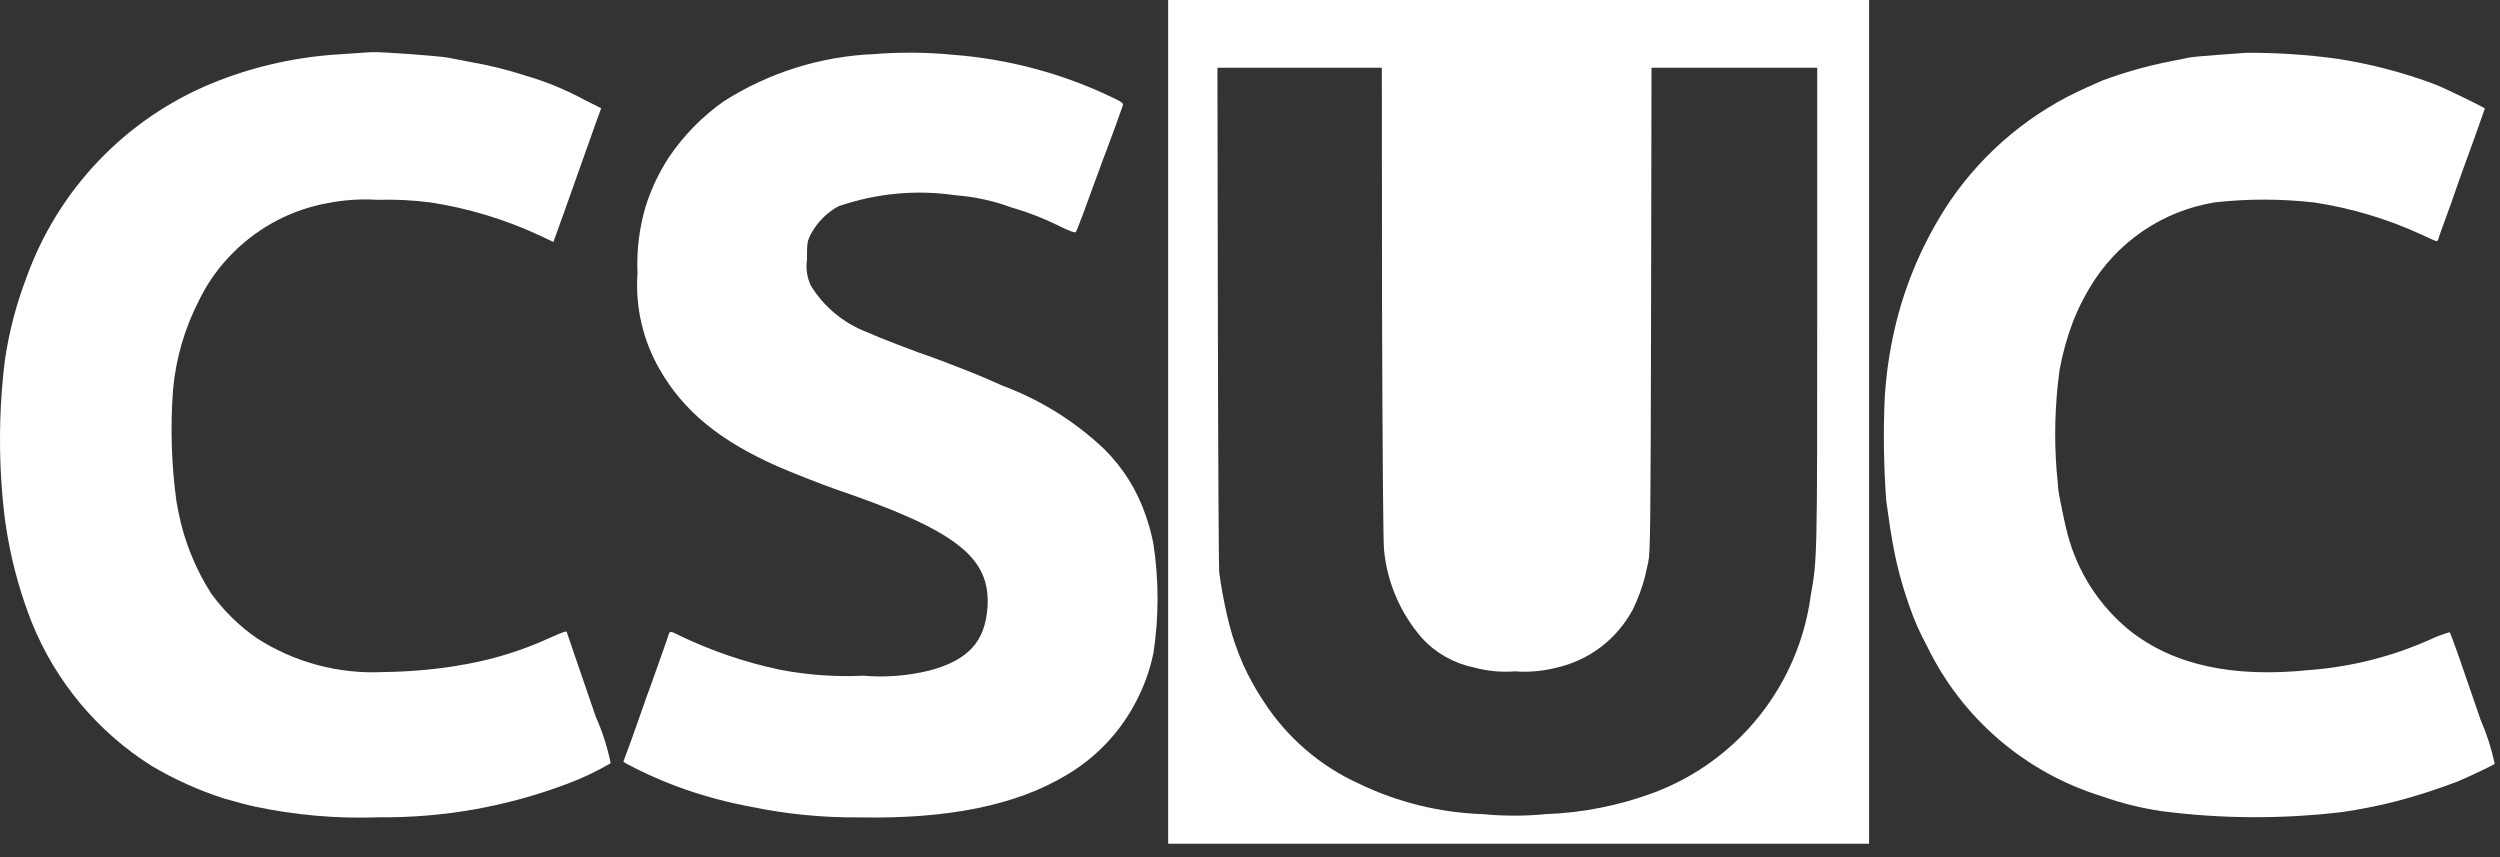
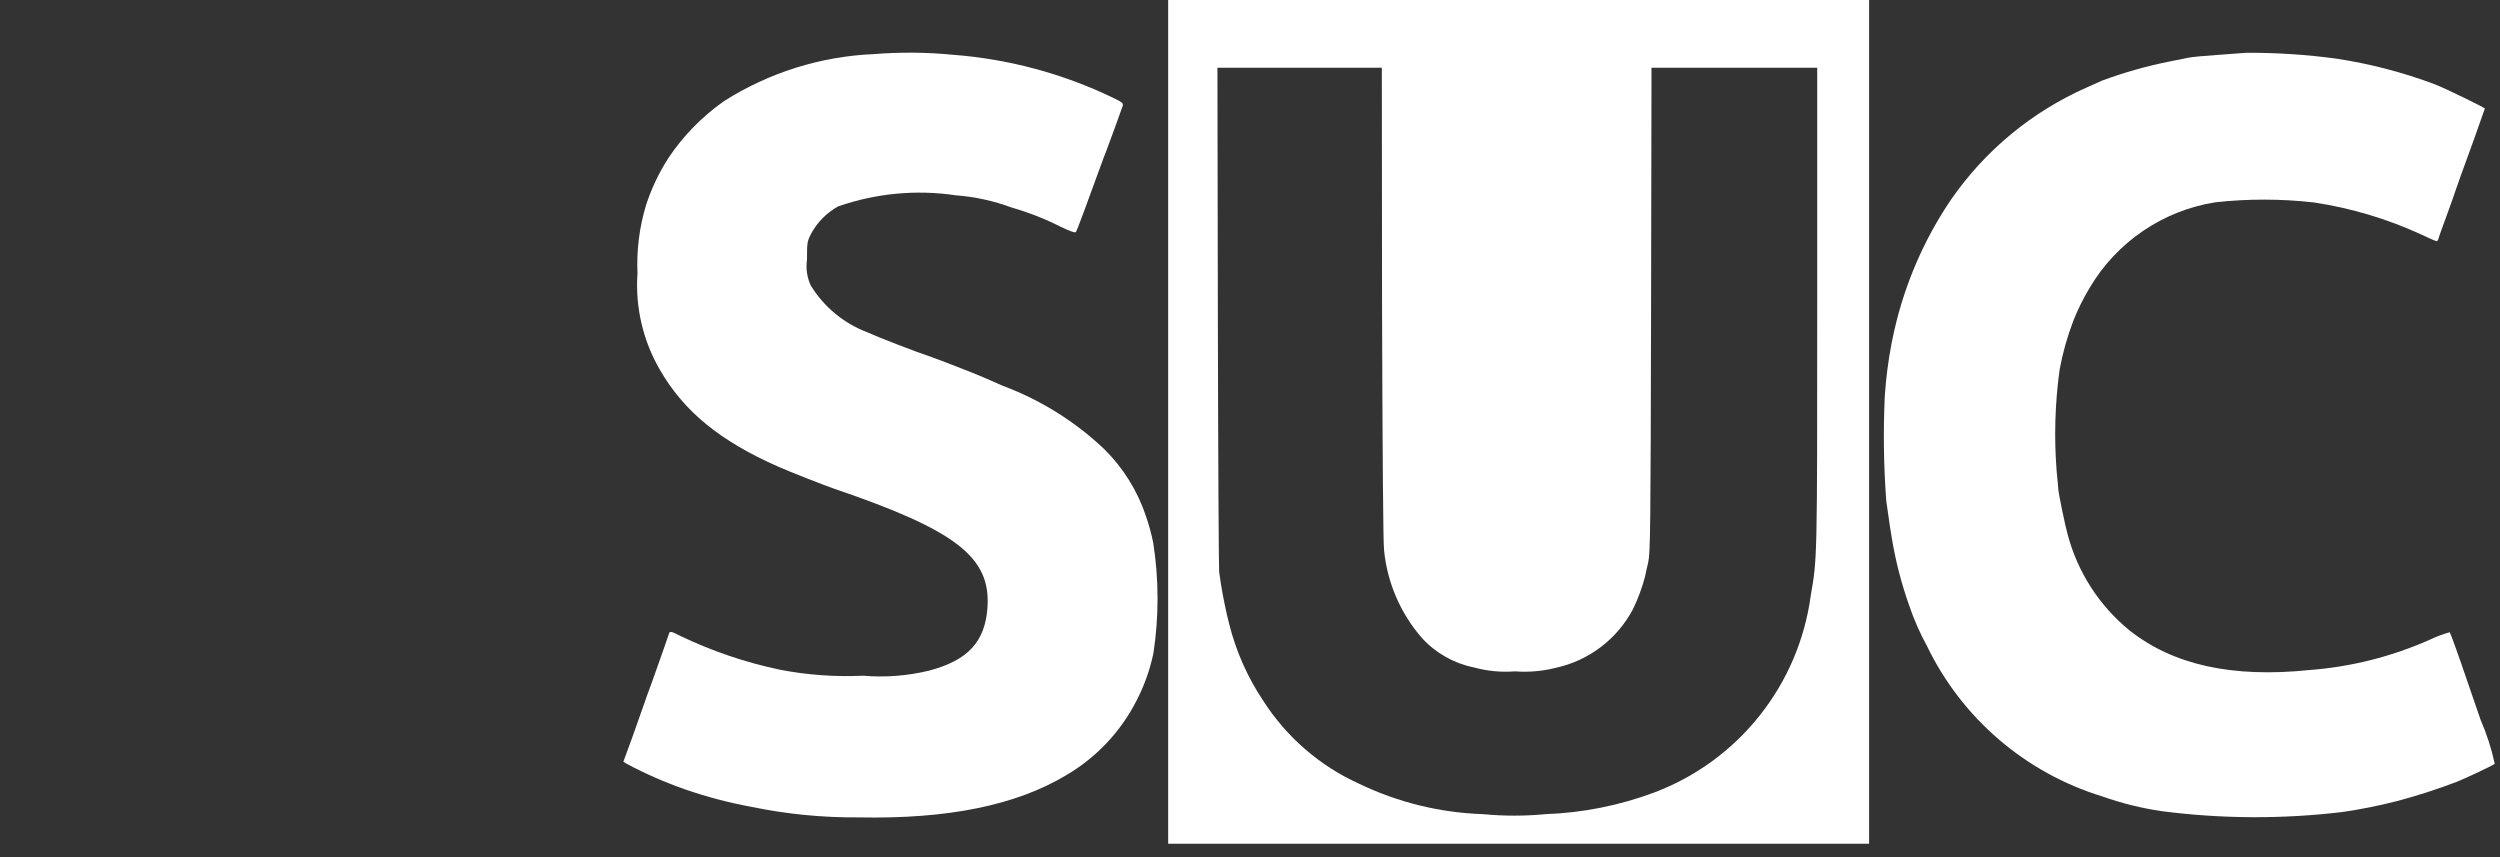
<svg xmlns="http://www.w3.org/2000/svg" width="105" height="36" viewBox="0 0 105 36" fill="none">
  <rect x="0" y="0" width="105" height="36" fill="#333333" stroke="none" />
  <path d="M49.063 17.718V35.436H78.502V0H49.063V17.718ZM58.046 12.794C58.064 19.039 58.094 22.88 58.131 23.109C58.264 24.472 58.819 25.759 59.718 26.792C60.292 27.423 61.051 27.856 61.887 28.028C62.454 28.185 63.044 28.242 63.631 28.197C64.201 28.24 64.774 28.191 65.328 28.052C66.016 27.904 66.664 27.607 67.226 27.182C67.788 26.757 68.25 26.215 68.581 25.593C68.794 25.154 68.965 24.695 69.09 24.224C69.102 24.147 69.166 23.872 69.224 23.624C69.314 23.206 69.326 22.315 69.345 13.005L69.363 2.846H76.323V12.932C76.323 23.55 76.323 23.463 76.051 25.016C75.803 26.859 75.061 28.601 73.904 30.056C72.747 31.512 71.218 32.628 69.478 33.285C68.017 33.831 66.477 34.138 64.917 34.194C64.041 34.278 63.158 34.278 62.282 34.194C60.483 34.135 58.716 33.701 57.093 32.922C55.433 32.172 54.028 30.956 53.048 29.42C52.398 28.445 51.918 27.365 51.631 26.228C51.516 25.798 51.341 24.956 51.28 24.532C51.25 24.35 51.22 24.114 51.204 24.017C51.188 23.92 51.161 19.11 51.15 13.337L51.132 2.846H58.037L58.046 12.794Z" fill="white" />
-   <path d="M15.11 2.223C14.977 2.229 14.475 2.272 13.989 2.299C12.241 2.431 10.524 2.836 8.901 3.499C7.104 4.239 5.483 5.348 4.141 6.753C2.8 8.158 1.767 9.829 1.111 11.658C0.685 12.773 0.382 13.931 0.208 15.111C-0.071 17.354 -0.069 19.623 0.214 21.866C0.269 22.216 0.317 22.544 0.33 22.593C0.546 23.807 0.883 24.996 1.335 26.143C2.34 28.631 4.102 30.741 6.372 32.171C7.334 32.739 8.356 33.198 9.419 33.54C10.122 33.734 10.4 33.813 10.661 33.868C12.392 34.238 14.162 34.392 15.931 34.326C18.609 34.351 21.268 33.88 23.776 32.938C24.425 32.701 25.052 32.405 25.648 32.054C25.512 31.383 25.302 30.729 25.023 30.103C24.194 27.68 23.802 26.559 23.802 26.542C23.802 26.488 23.59 26.566 23.051 26.808C21.948 27.311 20.786 27.676 19.592 27.892C19.459 27.911 19.229 27.953 19.077 27.983C18.092 28.134 17.097 28.215 16.101 28.226C14.227 28.318 12.372 27.823 10.794 26.809C10.051 26.294 9.399 25.657 8.868 24.925C8.292 24.02 7.864 23.028 7.602 21.987C7.517 21.63 7.499 21.514 7.414 21.084C7.198 19.517 7.149 17.931 7.269 16.353C7.388 15.053 7.756 13.788 8.353 12.627C8.716 11.872 9.208 11.185 9.807 10.598C10.891 9.517 12.279 8.794 13.786 8.526C14.47 8.393 15.169 8.348 15.864 8.393C16.604 8.37 17.344 8.407 18.077 8.502C19.664 8.745 21.208 9.212 22.663 9.889L23.244 10.162L23.498 9.453C23.638 9.065 23.832 8.532 23.923 8.265C24.166 7.587 24.65 6.224 24.971 5.315L25.249 4.546L24.54 4.189C23.756 3.766 22.93 3.427 22.075 3.177C21.312 2.929 20.533 2.737 19.742 2.601C19.392 2.535 18.973 2.456 18.804 2.42C18.459 2.353 16.029 2.172 15.624 2.191C15.474 2.199 15.244 2.208 15.11 2.223Z" fill="white" />
  <path d="M36.709 2.272C34.472 2.366 32.299 3.047 30.409 4.247C29.495 4.889 28.706 5.694 28.083 6.622C27.68 7.244 27.36 7.916 27.132 8.621C26.853 9.545 26.732 10.51 26.775 11.474C26.675 12.891 27.003 14.304 27.716 15.532C28.716 17.27 30.234 18.518 32.676 19.596C33.167 19.814 34.59 20.372 35.042 20.529C40.149 22.267 41.614 23.4 41.475 25.502C41.378 26.956 40.651 27.737 39.016 28.168C38.112 28.387 37.179 28.459 36.253 28.38C35.086 28.434 33.917 28.351 32.77 28.131C31.323 27.828 29.918 27.352 28.584 26.714C28.172 26.502 28.127 26.495 28.088 26.637C28.069 26.698 27.972 26.988 27.863 27.291C27.754 27.594 27.591 28.067 27.488 28.351C27.385 28.636 27.288 28.921 27.259 28.987C27.23 29.053 27.138 29.314 27.053 29.562C26.968 29.811 26.738 30.459 26.544 31.004L26.181 31.991L26.314 32.076C27.105 32.498 27.927 32.858 28.774 33.154C29.683 33.469 30.614 33.714 31.56 33.888C33.044 34.195 34.557 34.343 36.073 34.33C39.812 34.406 42.669 33.821 44.766 32.567C46.032 31.829 47.061 30.743 47.728 29.438C48.057 28.808 48.297 28.135 48.443 27.439C48.677 25.903 48.675 24.34 48.437 22.805C48.358 22.415 48.253 22.03 48.122 21.654C47.766 20.6 47.169 19.644 46.377 18.862C45.154 17.702 43.71 16.8 42.131 16.209C41.768 16.052 41.386 15.887 41.283 15.839C40.987 15.706 39.43 15.101 39.133 15C38.446 14.771 36.873 14.161 36.401 13.946C35.424 13.57 34.598 12.882 34.051 11.989C33.894 11.649 33.84 11.27 33.894 10.899C33.894 10.172 33.9 10.13 34.087 9.778C34.349 9.312 34.735 8.928 35.202 8.669C36.788 8.116 38.484 7.956 40.145 8.203C40.949 8.264 41.74 8.437 42.495 8.718C43.203 8.922 43.891 9.192 44.549 9.524C44.967 9.724 45.159 9.79 45.191 9.742C45.239 9.666 45.663 8.53 46.141 7.204C46.294 6.786 46.438 6.392 46.469 6.326C46.535 6.162 47.105 4.599 47.156 4.441C47.186 4.332 47.131 4.289 46.725 4.096C44.629 3.089 42.363 2.481 40.044 2.302C38.935 2.194 37.819 2.183 36.709 2.272Z" fill="white" />
  <path d="M94.342 2.217C94.209 2.229 93.664 2.271 93.13 2.307C92.597 2.344 92.052 2.392 91.919 2.423C91.785 2.453 91.446 2.52 91.162 2.575C90.182 2.768 89.22 3.039 88.284 3.387L87.648 3.672C85.338 4.69 83.357 6.33 81.925 8.409C80.811 10.061 80.012 11.905 79.568 13.848C79.55 13.908 79.502 14.169 79.447 14.417C79.306 15.148 79.211 15.887 79.162 16.63C79.093 18.098 79.114 19.569 79.223 21.034C79.35 21.95 79.417 22.391 79.471 22.688C79.629 23.615 79.866 24.527 80.18 25.414C80.381 26.01 80.634 26.588 80.937 27.14C81.662 28.64 82.689 29.974 83.954 31.059C85.218 32.144 86.692 32.956 88.285 33.446C89.1 33.735 89.942 33.944 90.799 34.07C93.311 34.394 95.854 34.406 98.37 34.106C99.141 33.995 99.905 33.842 100.659 33.649C101.52 33.422 102.367 33.149 103.198 32.831C103.561 32.685 104.712 32.144 104.779 32.08C104.643 31.445 104.444 30.827 104.185 30.232C103.913 29.451 103.628 28.615 103.549 28.385C103.307 27.663 102.919 26.585 102.889 26.553C102.601 26.634 102.32 26.739 102.05 26.868C100.456 27.577 98.752 28.007 97.013 28.14C93.754 28.479 91.271 27.928 89.436 26.474C88.168 25.439 87.26 24.029 86.841 22.446C86.75 22.141 86.453 20.708 86.447 20.538C86.447 20.49 86.417 20.163 86.381 19.811C86.267 18.386 86.308 16.953 86.502 15.537C86.63 14.835 86.823 14.145 87.078 13.477C87.269 12.994 87.5 12.528 87.768 12.084C88.329 11.135 89.092 10.322 90.003 9.702C90.913 9.082 91.95 8.67 93.038 8.497C94.417 8.344 95.809 8.347 97.187 8.503C98.758 8.74 100.288 9.199 101.73 9.866C102.035 10.011 102.299 10.126 102.33 10.132C102.36 10.139 102.406 10.078 102.427 9.993C102.447 9.907 102.602 9.484 102.76 9.054C102.918 8.624 103.106 8.091 103.178 7.873C103.251 7.655 103.469 7.055 103.657 6.54C103.845 6.026 104.081 5.371 104.177 5.087C104.274 4.802 104.365 4.565 104.365 4.559C104.365 4.523 102.615 3.669 102.263 3.541C100.926 3.038 99.539 2.677 98.126 2.463C96.872 2.293 95.608 2.211 94.342 2.217Z" fill="white" />
</svg>